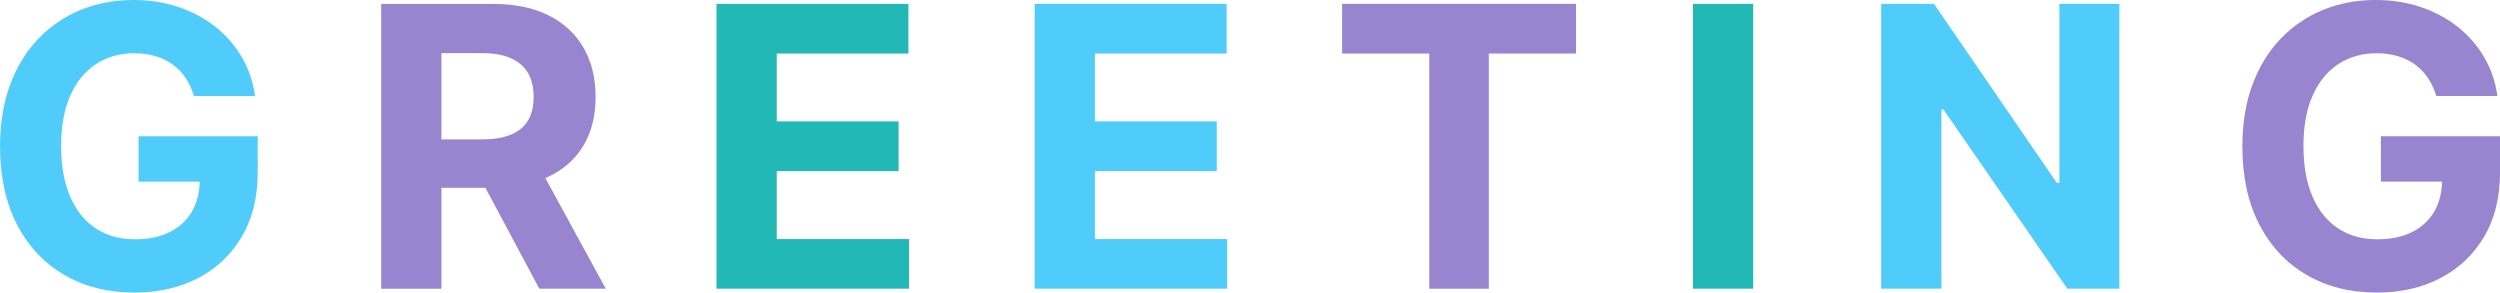
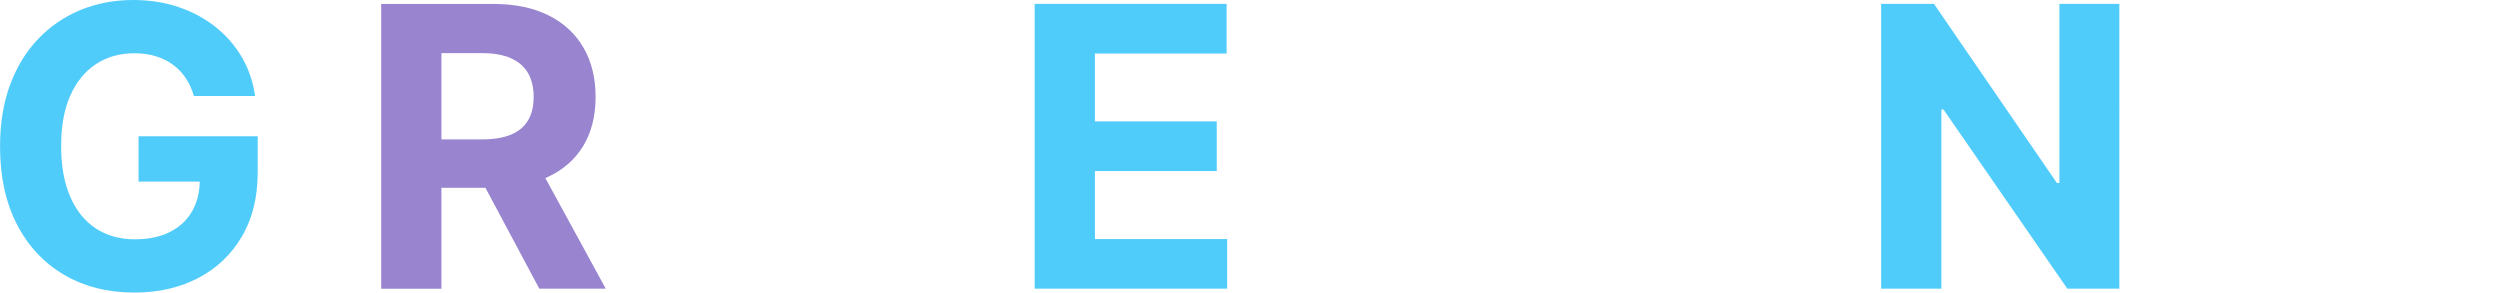
<svg xmlns="http://www.w3.org/2000/svg" id="_レイヤー_1" viewBox="0 0 638.4 74.72">
  <defs>
    <style>.cls-1{fill:#9984cf;}.cls-2{fill:#21b8b6;}.cls-3{fill:#50ccfb;}</style>
  </defs>
  <path class="cls-3" d="m65.13,24.5c-.5-3.6-1.62-6.89-3.37-9.89-1.75-2.99-4.01-5.58-6.76-7.76-2.76-2.18-5.91-3.86-9.46-5.06-3.55-1.2-7.39-1.79-11.51-1.79-4.81,0-9.27.84-13.39,2.52-4.12,1.68-7.73,4.13-10.83,7.35-3.1,3.22-5.51,7.14-7.23,11.77-1.72,4.63-2.57,9.89-2.57,15.78,0,7.67,1.44,14.29,4.31,19.87,2.88,5.58,6.89,9.87,12.06,12.89,5.16,3.02,11.15,4.53,17.97,4.53,6.11,0,11.53-1.24,16.26-3.71,4.73-2.47,8.45-6,11.15-10.58,2.7-4.58,4.05-10.07,4.05-16.46v-9.16h-30.43v11.58h18.75l-3.12-.46c0,3.1-.66,5.79-1.97,8.06-1.31,2.27-3.21,4.03-5.68,5.27-2.47,1.24-5.45,1.86-8.93,1.86-3.84,0-7.16-.93-9.98-2.79-2.82-1.86-5-4.56-6.53-8.11-1.54-3.55-2.31-7.86-2.31-12.93s.78-9.36,2.34-12.87c1.56-3.52,3.75-6.2,6.55-8.04s6.07-2.77,9.78-2.77c1.99,0,3.81.25,5.45.75,1.65.5,3.11,1.21,4.4,2.15,1.29.94,2.38,2.07,3.28,3.41.9,1.34,1.6,2.87,2.1,4.6h15.62Z" />
  <path class="cls-1" d="m112.72,73.72V13.57h10.37c2.96,0,5.42.43,7.37,1.3,1.95.86,3.41,2.13,4.37,3.78.96,1.66,1.44,3.69,1.44,6.11s-.48,4.39-1.44,6c-.96,1.61-2.41,2.82-4.35,3.62-1.94.81-4.38,1.21-7.32,1.21h-16.73v12.36h19.21c5.59,0,10.35-.92,14.29-2.77s6.95-4.5,9.04-7.97c2.08-3.47,3.12-7.62,3.12-12.45s-1.02-8.99-3.07-12.55c-2.05-3.56-5.02-6.32-8.91-8.27-3.89-1.95-8.59-2.93-14.08-2.93h-28.69v72.73h15.38Zm7.32-33.1l17.68,33.1h16.97l-18.08-33.1h-16.58Z" />
-   <path class="cls-2" d="m232.12,73.72v-12.68h-33.77v-17.36h31.11v-12.68h-31.11V13.67h33.63V.99h-49.01v72.73h49.15Z" />
-   <path class="cls-3" d="m313.37,73.72v-12.68h-33.77v-17.36h31.11v-12.68h-31.11V13.67h33.63V.99h-49.01v72.73h49.15Z" />
-   <path class="cls-1" d="m364.98,13.67v60.05h15.2V13.67h22.27V.99h-59.73v12.68h22.27Z" />
-   <path class="cls-2" d="m432.32.99v72.73h15.38V.99h-15.38Z" />
+   <path class="cls-3" d="m313.37,73.72v-12.68h-33.77v-17.36h31.11v-12.68h-31.11V13.67h33.63V.99h-49.01v72.73Z" />
  <path class="cls-3" d="m525.89.99v45.74h-.64L493.86.99h-13.49v72.73h15.38V27.95h.53l31.64,45.77h13.28V.99h-15.31Z" />
-   <path class="cls-1" d="m637.73,24.5c-.5-3.6-1.62-6.89-3.37-9.89-1.75-2.99-4.01-5.58-6.76-7.76-2.76-2.18-5.91-3.86-9.46-5.06-3.55-1.2-7.39-1.79-11.51-1.79-4.81,0-9.27.84-13.39,2.52-4.12,1.68-7.73,4.13-10.83,7.35-3.1,3.22-5.51,7.14-7.23,11.77-1.72,4.63-2.57,9.89-2.57,15.78,0,7.67,1.44,14.29,4.31,19.87,2.88,5.58,6.89,9.87,12.06,12.89,5.16,3.02,11.15,4.53,17.97,4.53,6.11,0,11.53-1.24,16.26-3.71,4.73-2.47,8.45-6,11.15-10.58,2.7-4.58,4.05-10.07,4.05-16.46v-9.16h-30.43v11.58h18.75l-3.12-.46c0,3.1-.66,5.79-1.97,8.06-1.31,2.27-3.21,4.03-5.68,5.27-2.47,1.24-5.45,1.86-8.93,1.86-3.84,0-7.16-.93-9.98-2.79-2.82-1.86-5-4.56-6.53-8.11-1.54-3.55-2.31-7.86-2.31-12.93s.78-9.36,2.34-12.87c1.56-3.52,3.75-6.2,6.55-8.04s6.07-2.77,9.78-2.77c1.99,0,3.81.25,5.45.75,1.65.5,3.11,1.21,4.4,2.15,1.29.94,2.38,2.07,3.28,3.41.9,1.34,1.6,2.87,2.1,4.6h15.62Z" />
</svg>